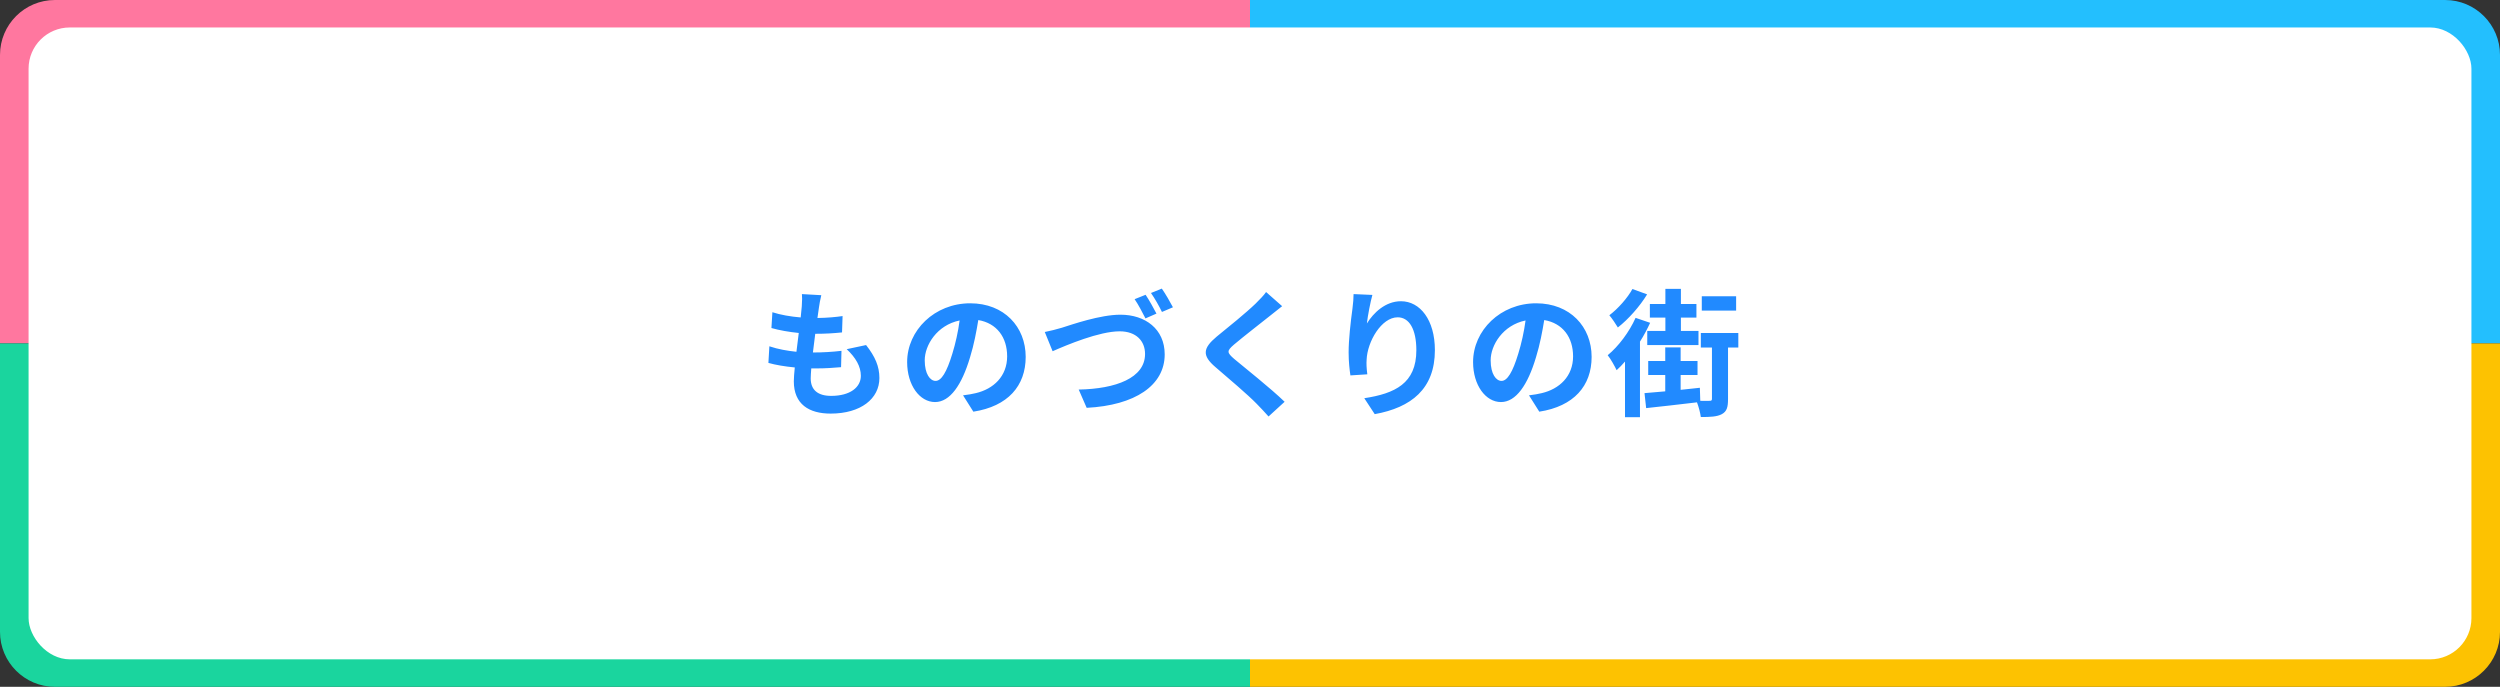
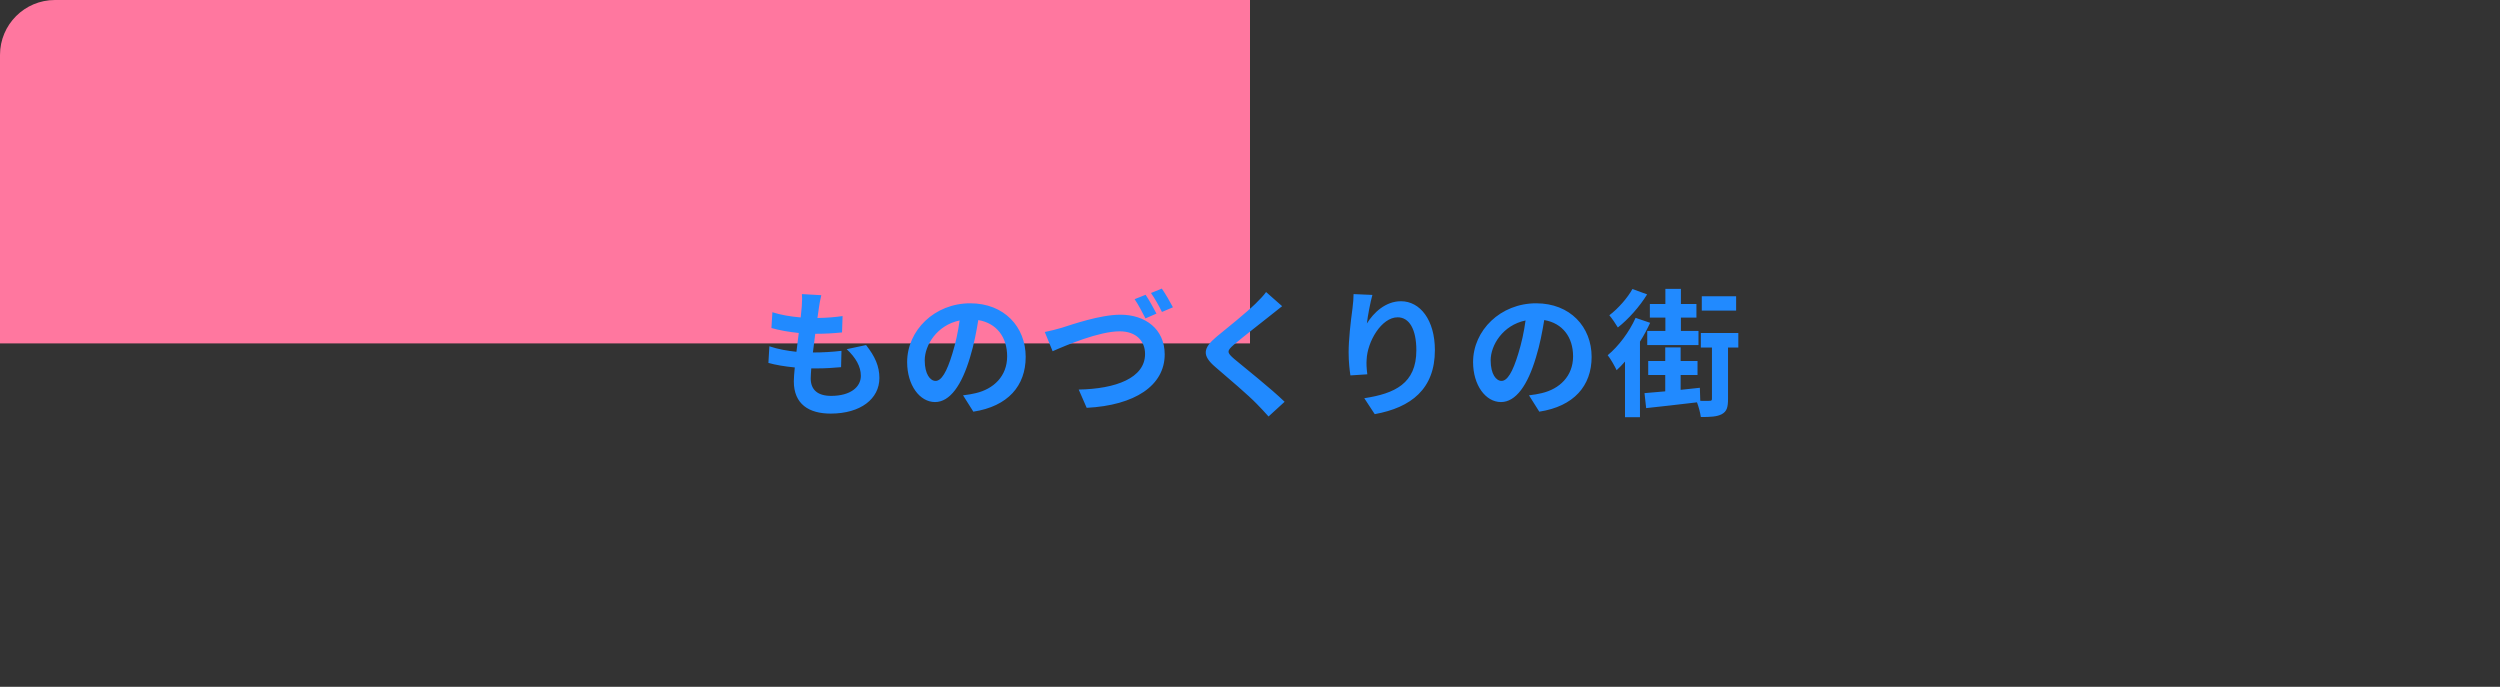
<svg xmlns="http://www.w3.org/2000/svg" width="364" height="100" viewBox="0 0 364 100" fill="none">
  <rect x="0" y="0" width="364" height="100" fill="#333333" stroke="none" />
  <path d="M0 8C0 3.582 3.582 0 8 0H182V50H0V8Z" fill="#FF779F" />
-   <path d="M0 50H182V100H8C3.582 100 0 96.418 0 92V50Z" fill="#1AD59E" />
-   <path d="M182 0H356C360.418 0 364 3.582 364 8V50H182V0Z" fill="#23BFFE" />
-   <path d="M182 50H364V92C364 96.418 360.418 100 356 100H182V50Z" fill="#FDC201" />
-   <rect x="4.16" y="4" width="355.68" height="92" rx="6" fill="white" />
  <path d="M119.58 42.98C119.4 43.7 119.32 44.24 119.24 44.76C119.18 45.1 119.1 45.64 119.02 46.3C120.46 46.28 121.74 46.16 122.68 46.02L122.6 48.4C121.4 48.52 120.3 48.6 118.7 48.6C118.58 49.48 118.46 50.42 118.36 51.32C118.4 51.32 118.46 51.32 118.5 51.32C119.74 51.32 121.22 51.24 122.52 51.08L122.46 53.46C121.34 53.56 120.18 53.64 118.92 53.64C118.66 53.64 118.38 53.64 118.12 53.64C118.08 54.24 118.04 54.74 118.04 55.1C118.04 56.76 119.06 57.64 121.02 57.64C123.82 57.64 125.34 56.36 125.34 54.72C125.34 53.36 124.6 52.08 123.28 50.84L126.1 50.24C127.42 51.92 128.04 53.34 128.04 55.04C128.04 58.06 125.32 60.22 120.94 60.22C117.8 60.22 115.58 58.86 115.58 55.52C115.58 55.04 115.64 54.32 115.72 53.5C114.26 53.36 112.94 53.14 111.88 52.84L112.02 50.42C113.32 50.86 114.66 51.08 115.96 51.22C116.08 50.32 116.2 49.38 116.3 48.48C114.92 48.34 113.5 48.1 112.32 47.76L112.46 45.46C113.62 45.84 115.12 46.1 116.58 46.22C116.64 45.6 116.7 45.06 116.74 44.6C116.8 43.66 116.8 43.26 116.76 42.82L119.58 42.98ZM149.34 51.96C149.34 56.18 146.76 59.16 141.72 59.94L140.22 57.56C140.98 57.48 141.54 57.36 142.08 57.24C144.64 56.64 146.64 54.8 146.64 51.88C146.64 49.12 145.14 47.06 142.44 46.6C142.16 48.3 141.82 50.14 141.24 52.02C140.04 56.06 138.32 58.54 136.14 58.54C133.92 58.54 132.08 56.1 132.08 52.72C132.08 48.1 136.08 44.16 141.26 44.16C146.22 44.16 149.34 47.6 149.34 51.96ZM134.64 52.46C134.64 54.48 135.44 55.46 136.22 55.46C137.06 55.46 137.84 54.2 138.66 51.5C139.12 50.02 139.5 48.32 139.72 46.66C136.42 47.34 134.64 50.26 134.64 52.46ZM152.12 48.34C152.86 48.2 153.86 47.94 154.6 47.72C156.12 47.24 160.18 45.82 163.14 45.82C166.74 45.82 169.58 47.9 169.58 51.6C169.58 56.12 165.26 59.02 158.22 59.38L157.06 56.72C162.46 56.62 166.72 55.04 166.72 51.54C166.72 49.66 165.44 48.24 163.02 48.24C160.06 48.24 155.34 50.22 153.26 51.14L152.12 48.34ZM166.8 42.92C167.3 43.66 168 44.92 168.38 45.66L166.78 46.36C166.36 45.54 165.74 44.34 165.2 43.56L166.8 42.92ZM169.16 42.02C169.68 42.76 170.42 44.04 170.78 44.74L169.18 45.42C168.78 44.58 168.12 43.42 167.58 42.66L169.16 42.02ZM186.68 44.58C186.06 45.06 185.4 45.58 184.94 45.96C183.64 47 181 49.04 179.66 50.18C178.6 51.1 178.62 51.32 179.7 52.26C181.2 53.52 185 56.52 187.04 58.5L184.7 60.64C184.14 60.02 183.56 59.38 182.96 58.78C181.74 57.52 178.8 55.02 176.98 53.46C174.98 51.76 175.14 50.7 177.14 49.02C178.72 47.74 181.46 45.52 182.8 44.22C183.38 43.64 184.02 43 184.34 42.52L186.68 44.58ZM199.82 42.94C199.54 43.92 199.14 45.98 199.02 47.1C199.98 45.54 201.72 43.86 203.98 43.86C206.76 43.86 208.92 46.58 208.92 50.98C208.92 56.64 205.46 59.34 200.16 60.3L198.64 57.98C203.08 57.3 206.22 55.84 206.22 51C206.22 47.92 205.18 46.2 203.5 46.2C201.14 46.2 199.08 49.74 198.98 52.38C198.94 52.92 198.96 53.56 199.08 54.5L196.62 54.66C196.5 53.88 196.36 52.66 196.36 51.32C196.36 49.46 196.64 46.98 196.92 44.92C197.02 44.16 197.08 43.36 197.08 42.82L199.82 42.94ZM231.74 51.96C231.74 56.18 229.16 59.16 224.12 59.94L222.62 57.56C223.38 57.48 223.94 57.36 224.48 57.24C227.04 56.64 229.04 54.8 229.04 51.88C229.04 49.12 227.54 47.06 224.84 46.6C224.56 48.3 224.22 50.14 223.64 52.02C222.44 56.06 220.72 58.54 218.54 58.54C216.32 58.54 214.48 56.1 214.48 52.72C214.48 48.1 218.48 44.16 223.66 44.16C228.62 44.16 231.74 47.6 231.74 51.96ZM217.04 52.46C217.04 54.48 217.84 55.46 218.62 55.46C219.46 55.46 220.24 54.2 221.06 51.5C221.52 50.02 221.9 48.32 222.12 46.66C218.82 47.34 217.04 50.26 217.04 52.46ZM252.78 43.14V45.22H247.78V43.14H252.78ZM242.48 48.18V46.24H240.22V44.26H242.48V42.06H244.74V44.26H247V46.24H244.74V48.18H247.3V50.24H239.84V48.18H242.48ZM237.68 42.08L239.82 42.86C238.76 44.6 237.1 46.48 235.56 47.68C235.28 47.2 234.68 46.32 234.32 45.9C235.6 44.94 237 43.34 237.68 42.08ZM238.14 46.28L240.26 47C239.84 47.9 239.36 48.84 238.78 49.74V60.74H236.6V52.64C236.18 53.12 235.78 53.54 235.38 53.9C235.16 53.42 234.5 52.22 234.08 51.72C235.66 50.42 237.22 48.34 238.14 46.28ZM253.1 48.48V50.6H251.6V58.1C251.6 59.26 251.44 59.9 250.7 60.3C250 60.68 249 60.72 247.64 60.72C247.56 60.12 247.34 59.26 247.08 58.58C244.46 58.9 241.72 59.2 239.68 59.42L239.44 57.24C240.3 57.18 241.34 57.08 242.46 56.98V54.6H239.98V52.56H242.46V50.58H244.7V52.56H247.16V54.6H244.7V56.76C245.62 56.66 246.56 56.56 247.5 56.46L247.56 58.36C248.18 58.36 248.7 58.38 248.92 58.36C249.18 58.36 249.26 58.3 249.26 58.06V50.6H247.64V48.48H253.1Z" fill="#218AFF" />
</svg>